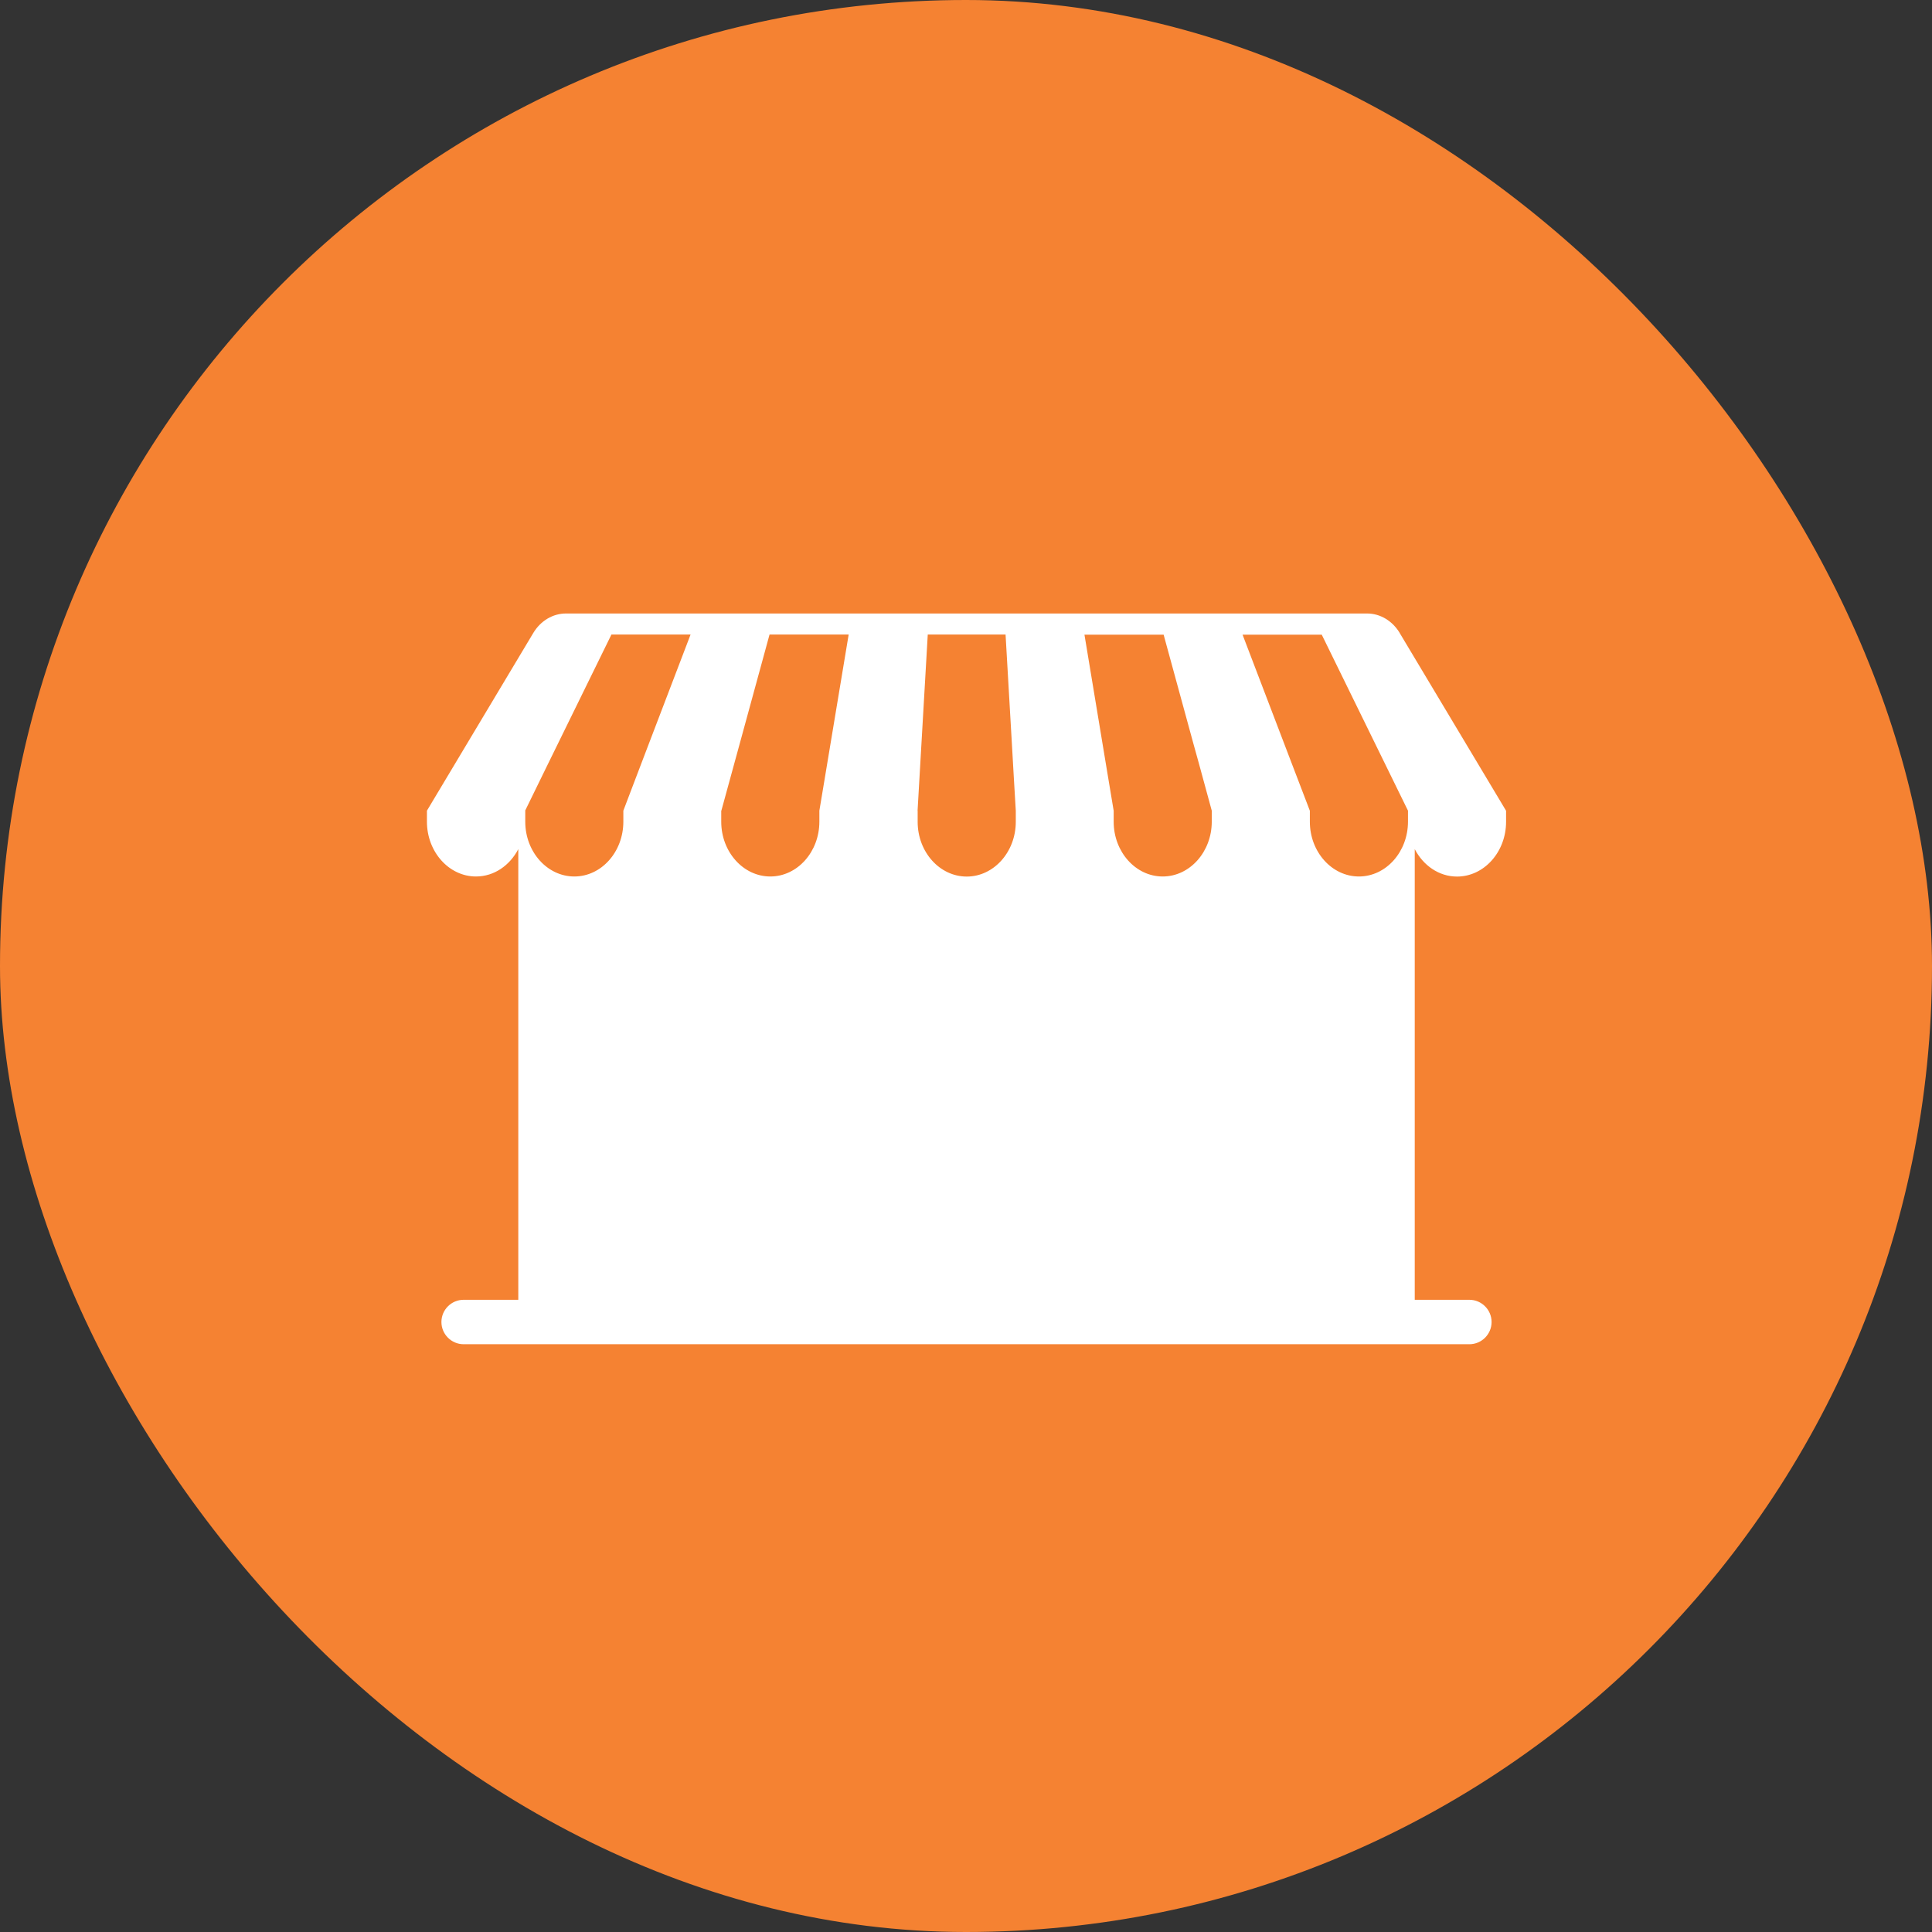
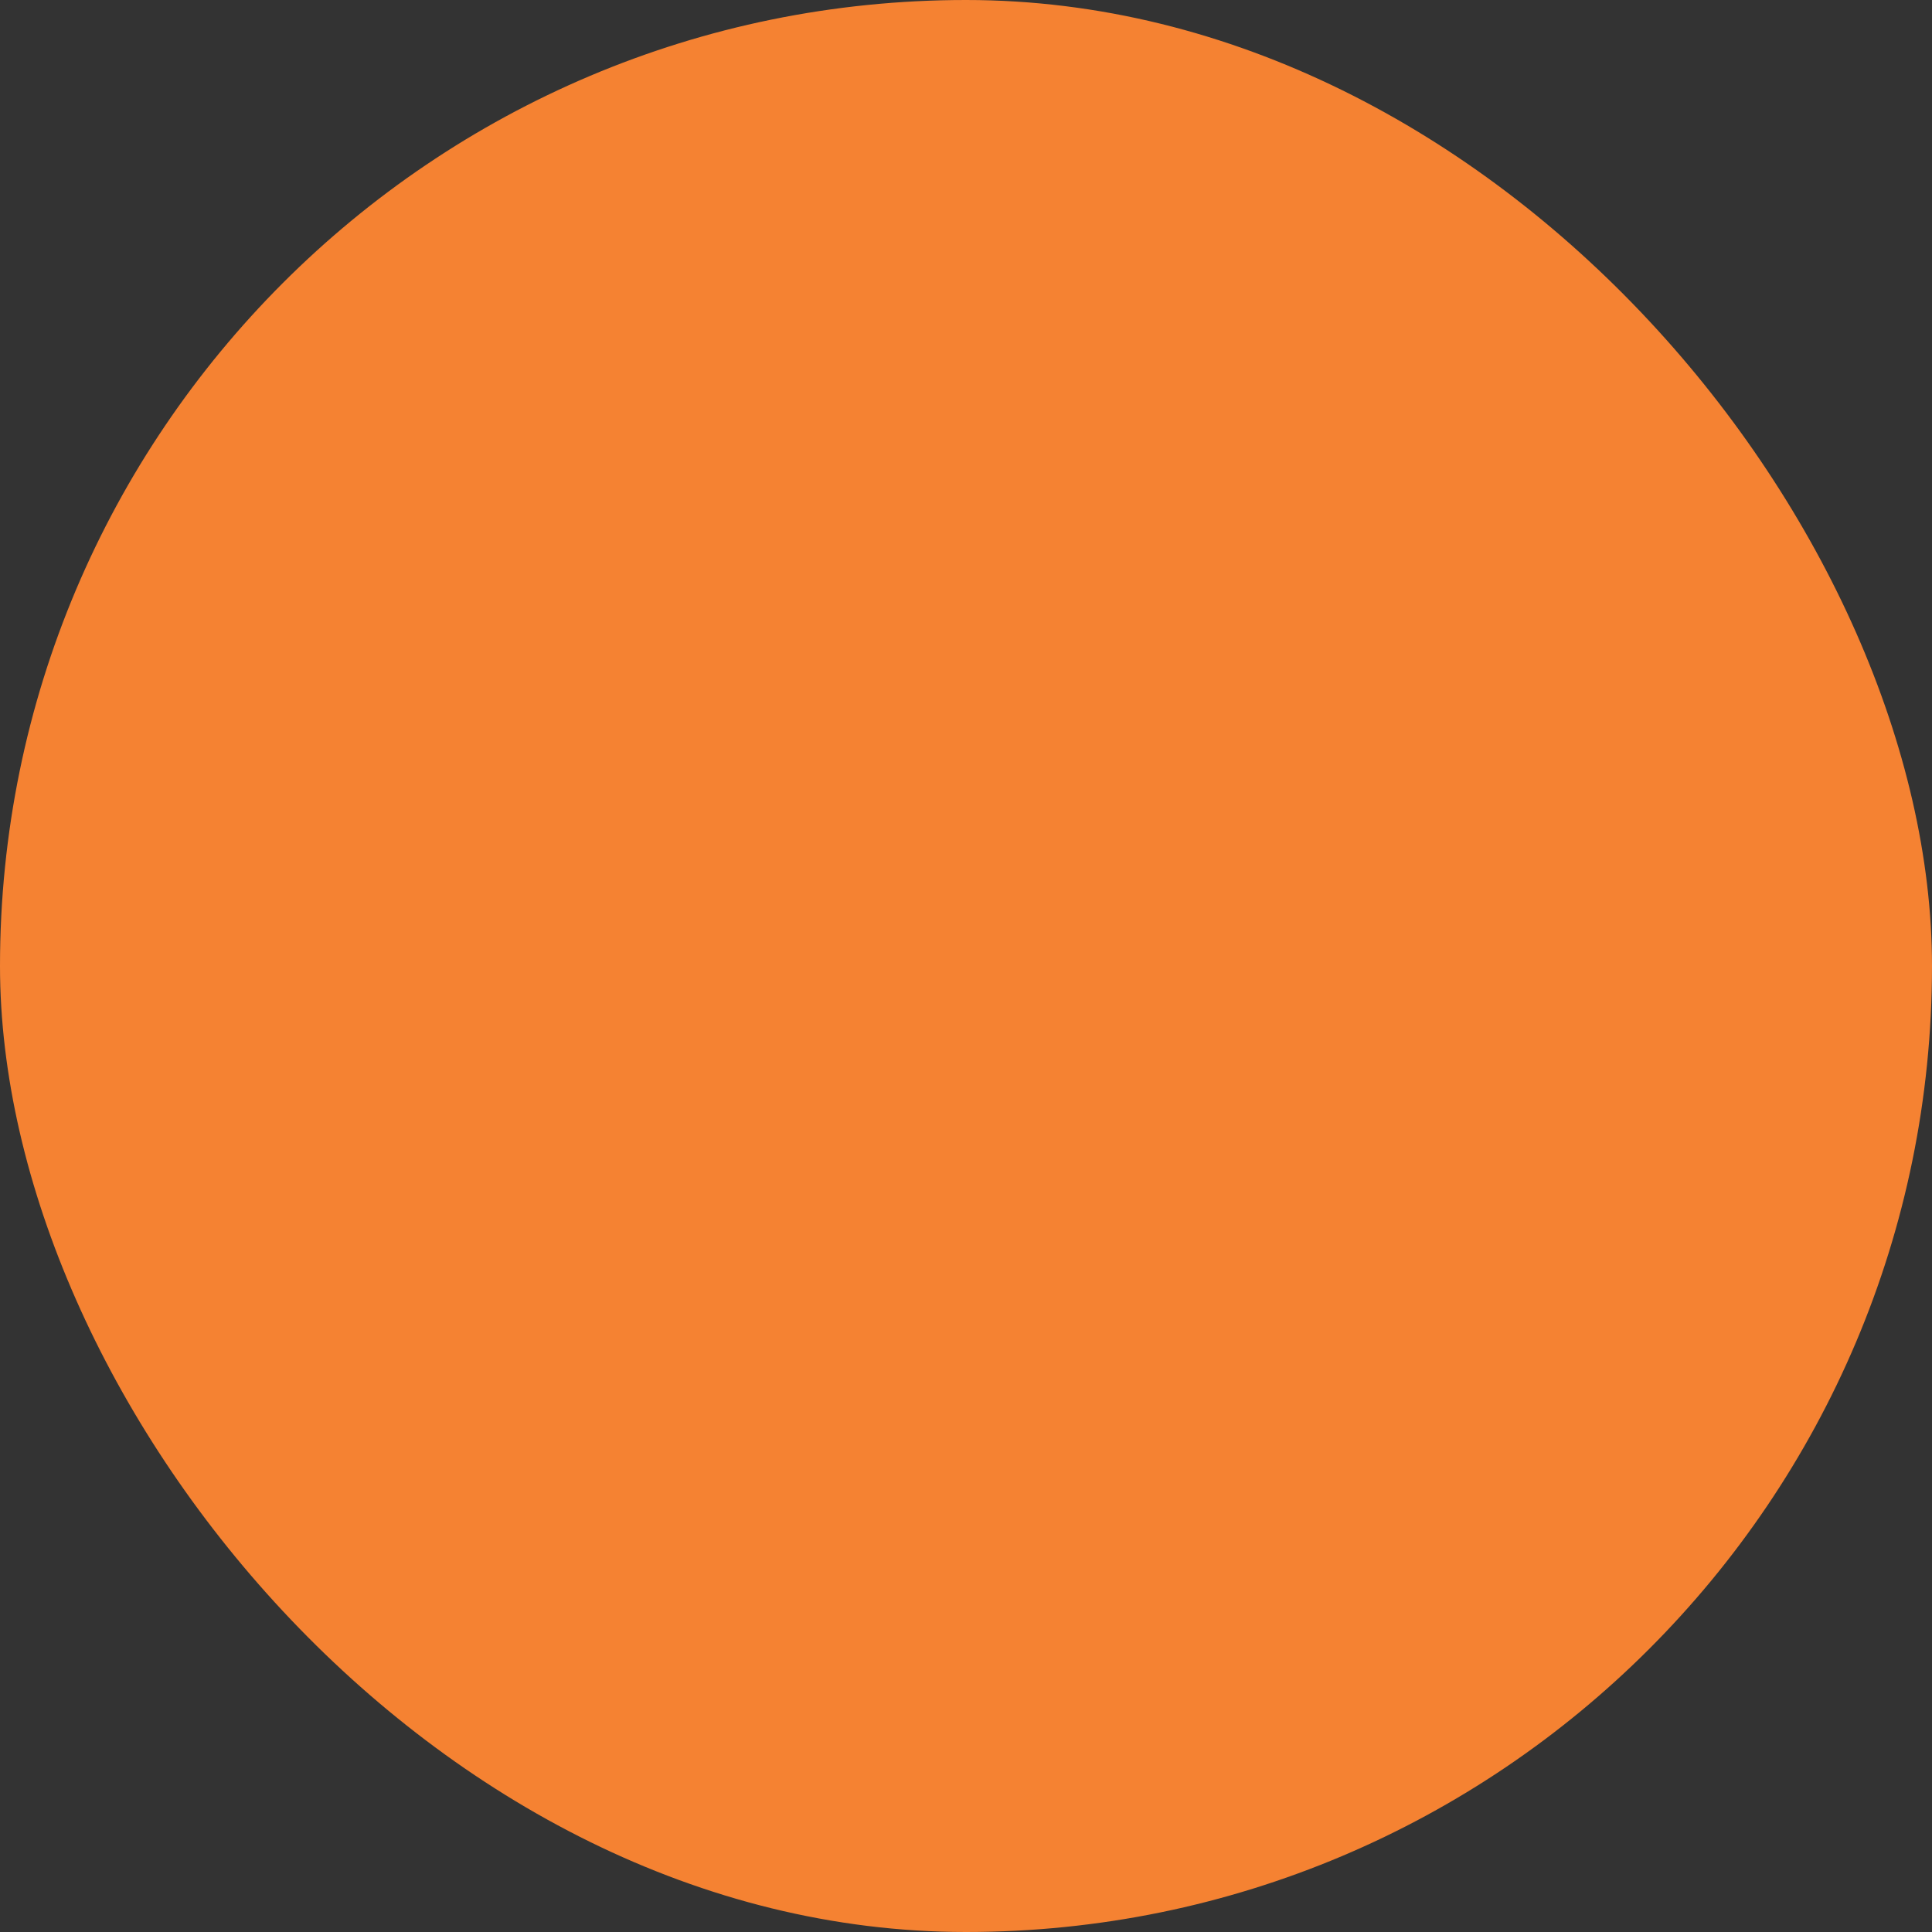
<svg xmlns="http://www.w3.org/2000/svg" width="48" height="48" viewBox="0 0 48 48" fill="none">
  <rect x="0" y="0" width="48" height="48" fill="#333333" stroke="none" />
  <rect width="48" height="48" rx="24" fill="#F58232" />
-   <path d="M34.775 15.725C34.594 15.424 34.29 15.242 33.965 15.242H14.061C13.735 15.242 13.431 15.424 13.25 15.725L10.607 20.141V20.413C10.607 21.165 11.154 21.776 11.826 21.776C12.277 21.776 12.666 21.501 12.877 21.096V32.293H11.519C11.215 32.293 10.967 32.541 10.967 32.845C10.967 33.149 11.215 33.397 11.519 33.397H36.506C36.81 33.397 37.058 33.149 37.058 32.845C37.058 32.541 36.81 32.293 36.506 32.293H35.149V21.096C35.359 21.501 35.749 21.778 36.199 21.778C36.871 21.778 37.418 21.168 37.418 20.416V20.143L34.775 15.727V15.725ZM32.837 15.765L34.981 20.141V20.413C34.981 21.165 34.434 21.776 33.762 21.776C33.09 21.776 32.543 21.165 32.543 20.416V20.143L32.042 18.834L30.871 15.768H32.837V15.765ZM28.909 15.765L29.655 18.495L29.789 18.978L30.106 20.141V20.413C30.106 21.165 29.559 21.776 28.887 21.776C28.215 21.776 27.669 21.165 27.669 20.416V20.143L27.509 19.183L26.943 15.768H28.909V15.765ZM22.797 20.141L22.847 19.271L23.05 15.765H24.983L25.141 18.495L25.191 19.367L25.237 20.143V20.416C25.237 21.168 24.69 21.778 24.018 21.778C23.346 21.778 22.799 21.168 22.799 20.418V20.146L22.797 20.141ZM17.922 20.141L18.373 18.495L19.119 15.765H21.085L20.631 18.495L20.482 19.392L20.357 20.141V20.413C20.357 21.165 19.81 21.776 19.138 21.776C18.466 21.776 17.919 21.165 17.919 20.416V20.143L17.922 20.141ZM13.047 20.141L13.562 19.087L15.191 15.765H17.157L16.114 18.495L15.698 19.586L15.487 20.141V20.413C15.487 21.165 14.941 21.776 14.269 21.776C13.597 21.776 13.05 21.165 13.05 20.416V20.143L13.047 20.141Z" fill="white" />
</svg>